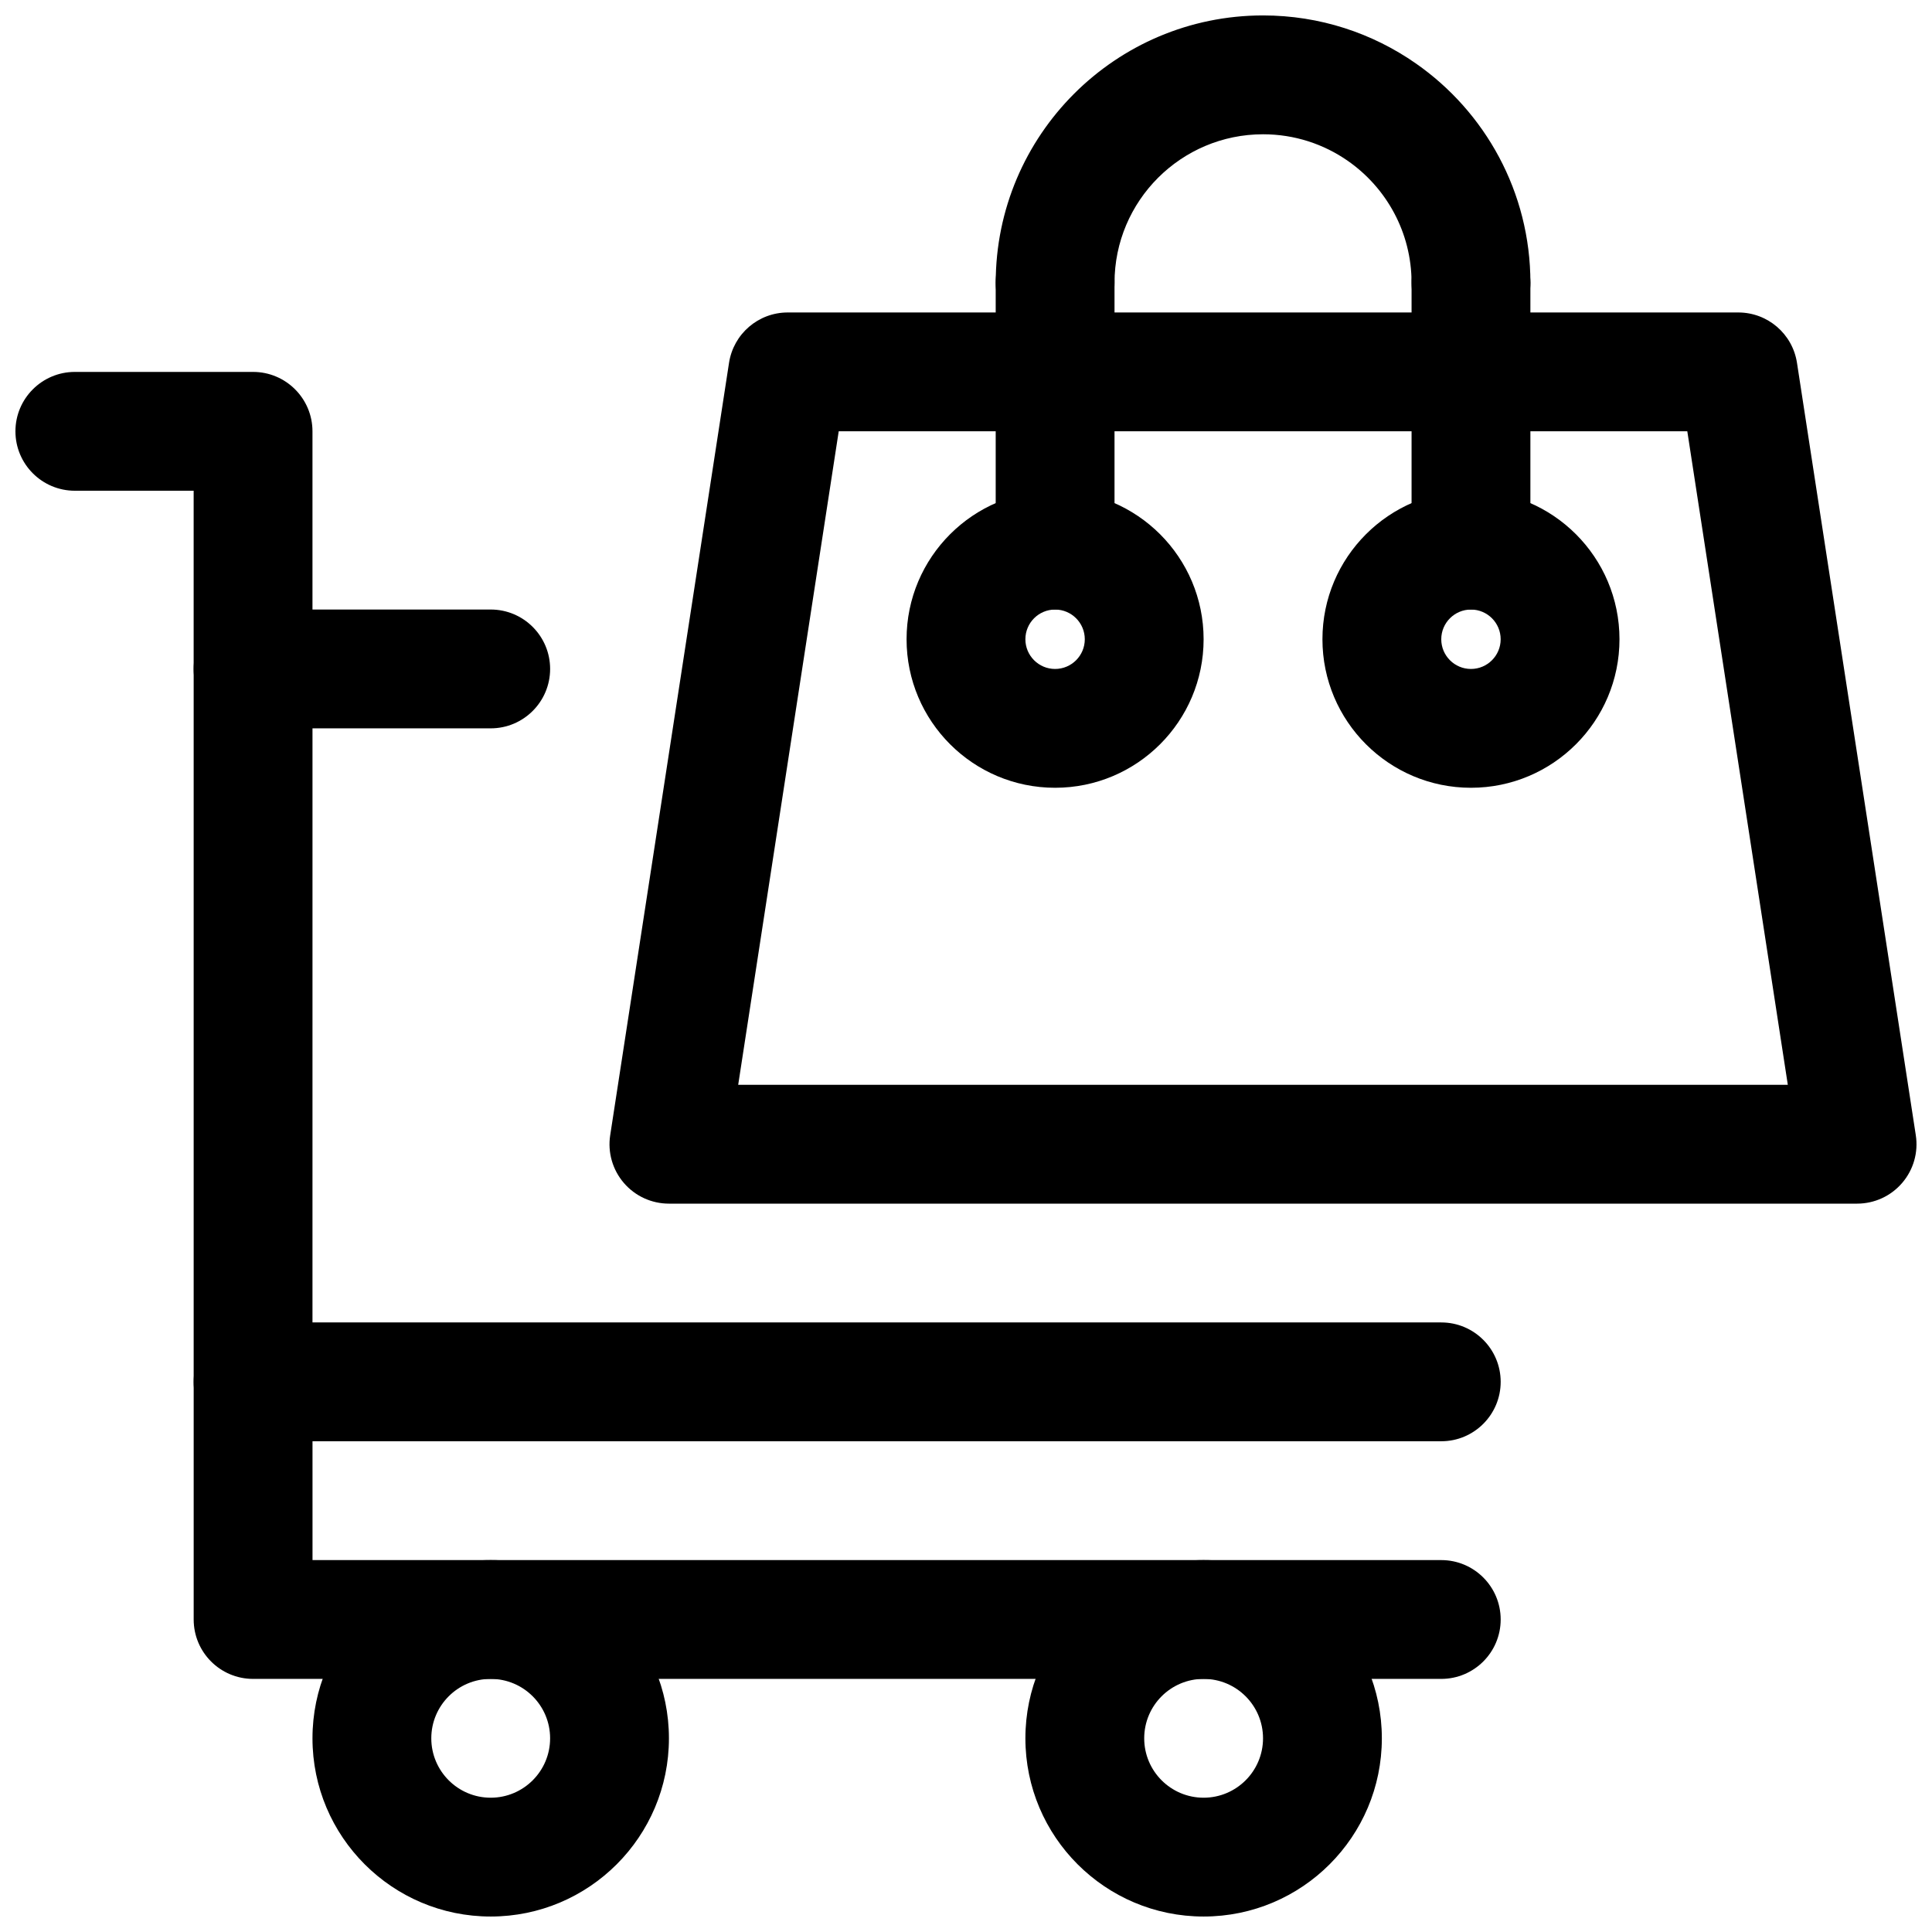
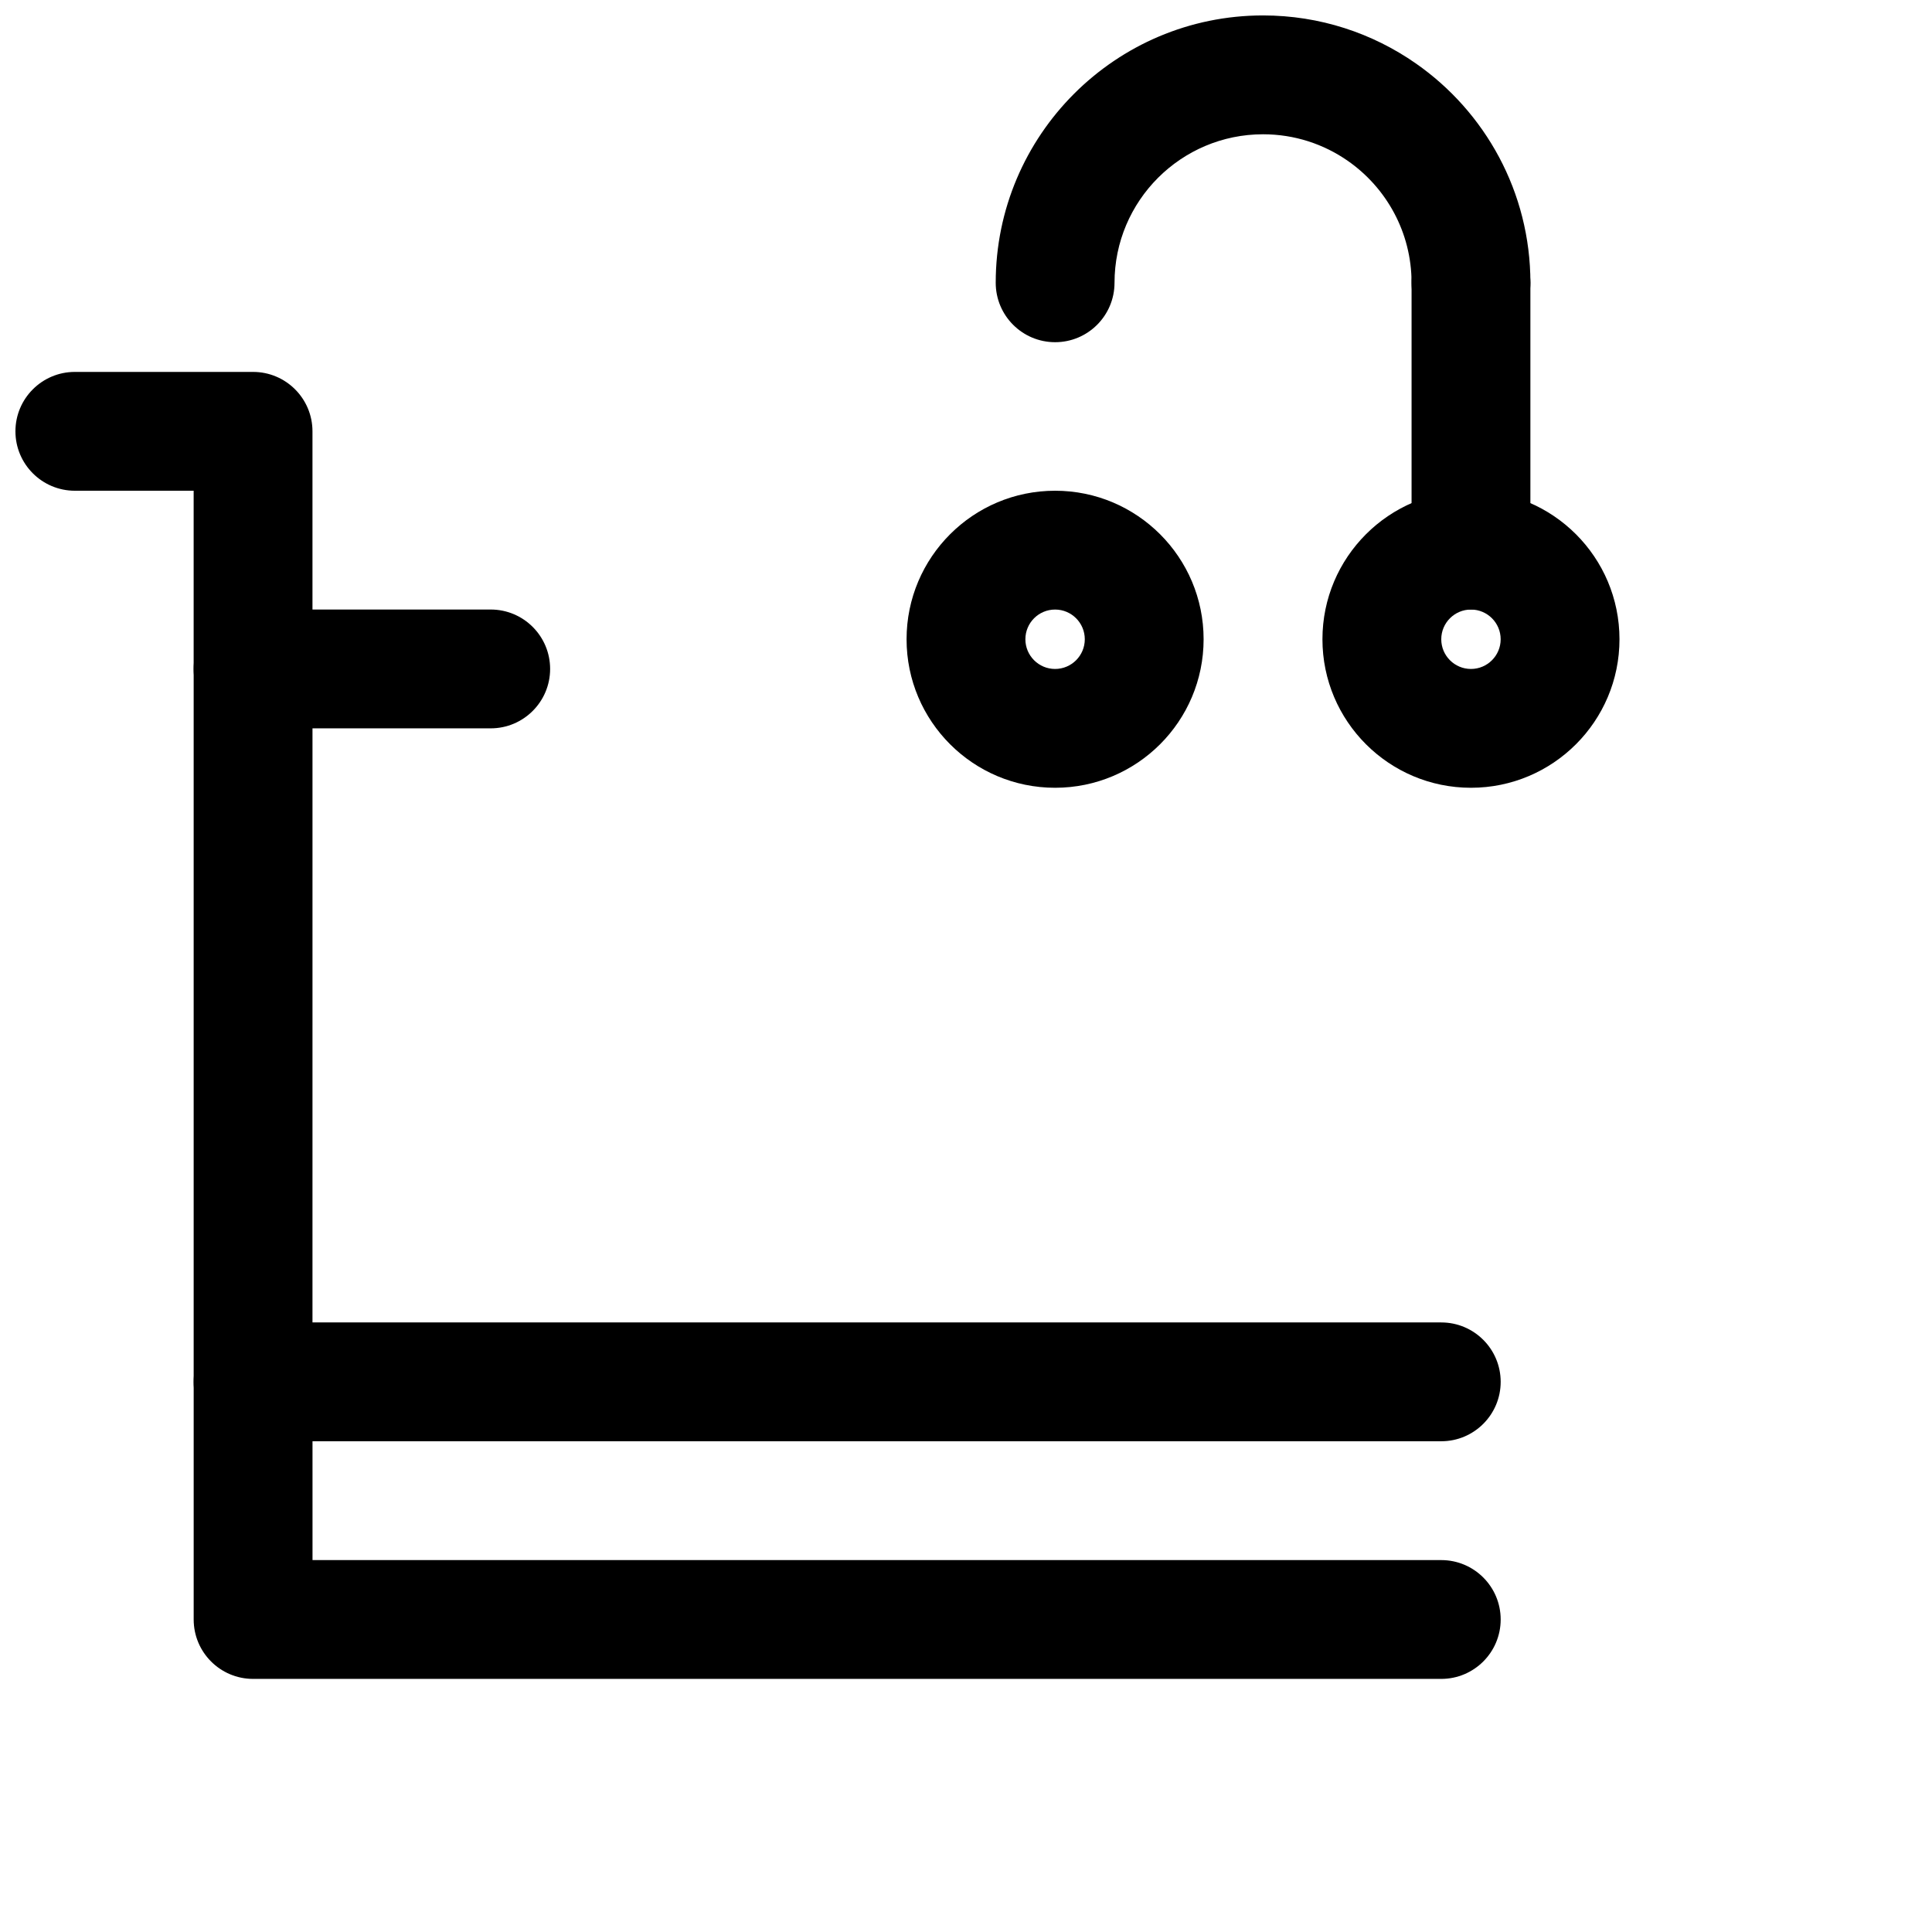
<svg xmlns="http://www.w3.org/2000/svg" width="800px" height="800px" version="1.1" viewBox="144 144 512 512">
  <defs>
    <clipPath id="e">
-       <path d="m415 557h96v94.902h-96z" />
-     </clipPath>
+       </clipPath>
    <clipPath id="d">
      <path d="m226 557h96v94.902h-96z" />
    </clipPath>
    <clipPath id="c">
      <path d="m407 148.09h143v86.906h-143z" />
    </clipPath>
    <clipPath id="b">
      <path d="m305 226h346.9v237h-346.9z" />
    </clipPath>
    <clipPath id="a">
      <path d="m148.09 242h78.906v96h-78.906z" />
    </clipPath>
  </defs>
  <g clip-path="url(#e)">
-     <path d="m462.97 557.44c-26.07 0-47.23 21.156-47.23 47.23 0 26.07 21.16 47.23 47.23 47.23 26.074 0 47.234-21.16 47.234-47.23 0-26.074-21.16-47.23-47.234-47.23zm0 31.484c8.691 0 15.746 7.055 15.746 15.746s-7.055 15.742-15.746 15.742-15.742-7.051-15.742-15.742 7.051-15.746 15.742-15.746z" fill-rule="evenodd" />
-   </g>
+     </g>
  <g clip-path="url(#d)">
-     <path d="m274.04 557.44c-26.07 0-47.23 21.156-47.23 47.23 0 26.07 21.16 47.23 47.23 47.23 26.074 0 47.234-21.16 47.234-47.23 0-26.074-21.16-47.23-47.234-47.23zm0 31.484c8.691 0 15.746 7.055 15.746 15.746s-7.055 15.742-15.746 15.742c-8.688 0-15.742-7.051-15.742-15.742s7.055-15.746 15.742-15.746z" fill-rule="evenodd" />
-   </g>
+     </g>
  <path d="m226.82 557.44h299.13c8.691 0 15.746 7.051 15.746 15.742s-7.055 15.742-15.746 15.742h-314.88c-8.691 0-15.742-7.051-15.742-15.742v-62.977c0-8.691 7.051-15.742 15.742-15.742 8.691 0 15.746 7.051 15.746 15.742z" fill-rule="evenodd" />
  <path d="m423.61 274.05c-21.727 0-39.359 17.633-39.359 39.359s17.633 39.359 39.359 39.359c21.727 0 39.359-17.633 39.359-39.359s-17.633-39.359-39.359-39.359zm0 31.488c4.344 0 7.871 3.527 7.871 7.871s-3.527 7.871-7.871 7.871c-4.348 0-7.871-3.527-7.871-7.871s3.523-7.871 7.871-7.871z" fill-rule="evenodd" />
  <path d="m533.82 274.05c-21.727 0-39.359 17.633-39.359 39.359s17.633 39.359 39.359 39.359c21.727 0 39.359-17.633 39.359-39.359s-17.633-39.359-39.359-39.359zm0 31.488c4.344 0 7.871 3.527 7.871 7.871s-3.527 7.871-7.871 7.871-7.871-3.527-7.871-7.871 3.527-7.871 7.871-7.871z" fill-rule="evenodd" />
  <g clip-path="url(#c)">
    <path d="m439.36 218.94c0-21.723 17.645-39.355 39.363-39.355 8.359 0 16.105 2.609 22.477 7.055 10.195 7.109 16.879 18.934 16.879 32.301 0 8.695 7.066 15.746 15.746 15.746 8.684 0 15.75-7.051 15.75-15.746 0-24.047-12-45.324-30.355-58.125-11.484-8.016-25.441-12.727-40.496-12.727-39.098 0-70.848 31.75-70.848 70.852 0 8.695 7.051 15.746 15.746 15.746 8.684 0 15.738-7.051 15.738-15.746z" fill-rule="evenodd" />
  </g>
  <path d="m518.08 218.94v70.848c0 8.691 7.051 15.746 15.742 15.746 8.691 0 15.746-7.055 15.746-15.746v-70.848c0-8.688-7.055-15.742-15.746-15.742-8.691 0-15.742 7.055-15.742 15.742z" fill-rule="evenodd" />
-   <path d="m407.87 218.94v70.848c0 8.691 7.055 15.746 15.746 15.746 8.691 0 15.742-7.055 15.742-15.746v-70.848c0-8.688-7.051-15.742-15.742-15.742-8.691 0-15.746 7.055-15.746 15.742z" fill-rule="evenodd" />
  <g clip-path="url(#b)">
-     <path d="m620.22 240.16c-1.18-7.684-7.777-13.352-15.555-13.352h-251.91c-7.777 0-14.371 5.668-15.555 13.352l-31.488 204.68c-0.707 4.531 0.617 9.16 3.606 12.641 2.992 3.496 7.356 5.496 11.953 5.496h314.88c4.598 0 8.957-2 11.949-5.496 2.992-3.481 4.312-8.109 3.606-12.641zm-253.95 18.137-26.641 173.19h278.16l-26.637-173.19z" fill-rule="evenodd" />
-   </g>
+     </g>
  <path d="m226.81 494.46h299.14c8.691 0 15.746 7.051 15.746 15.742 0 8.691-7.055 15.746-15.746 15.746h-314.88c-8.691 0-15.746-7.055-15.746-15.746v-188.93c0-8.691 7.055-15.742 15.746-15.742h62.977c8.691 0 15.742 7.051 15.742 15.742s-7.051 15.746-15.742 15.746h-47.234z" fill-rule="evenodd" />
  <g clip-path="url(#a)">
    <path d="m195.32 274.05h-31.488c-8.688 0-15.742-7.055-15.742-15.746 0-8.688 7.055-15.742 15.742-15.742h47.234c8.691 0 15.742 7.055 15.742 15.742v62.977c0 8.691-7.051 15.746-15.742 15.746-8.691 0-15.746-7.055-15.746-15.746z" fill-rule="evenodd" />
  </g>
</svg>